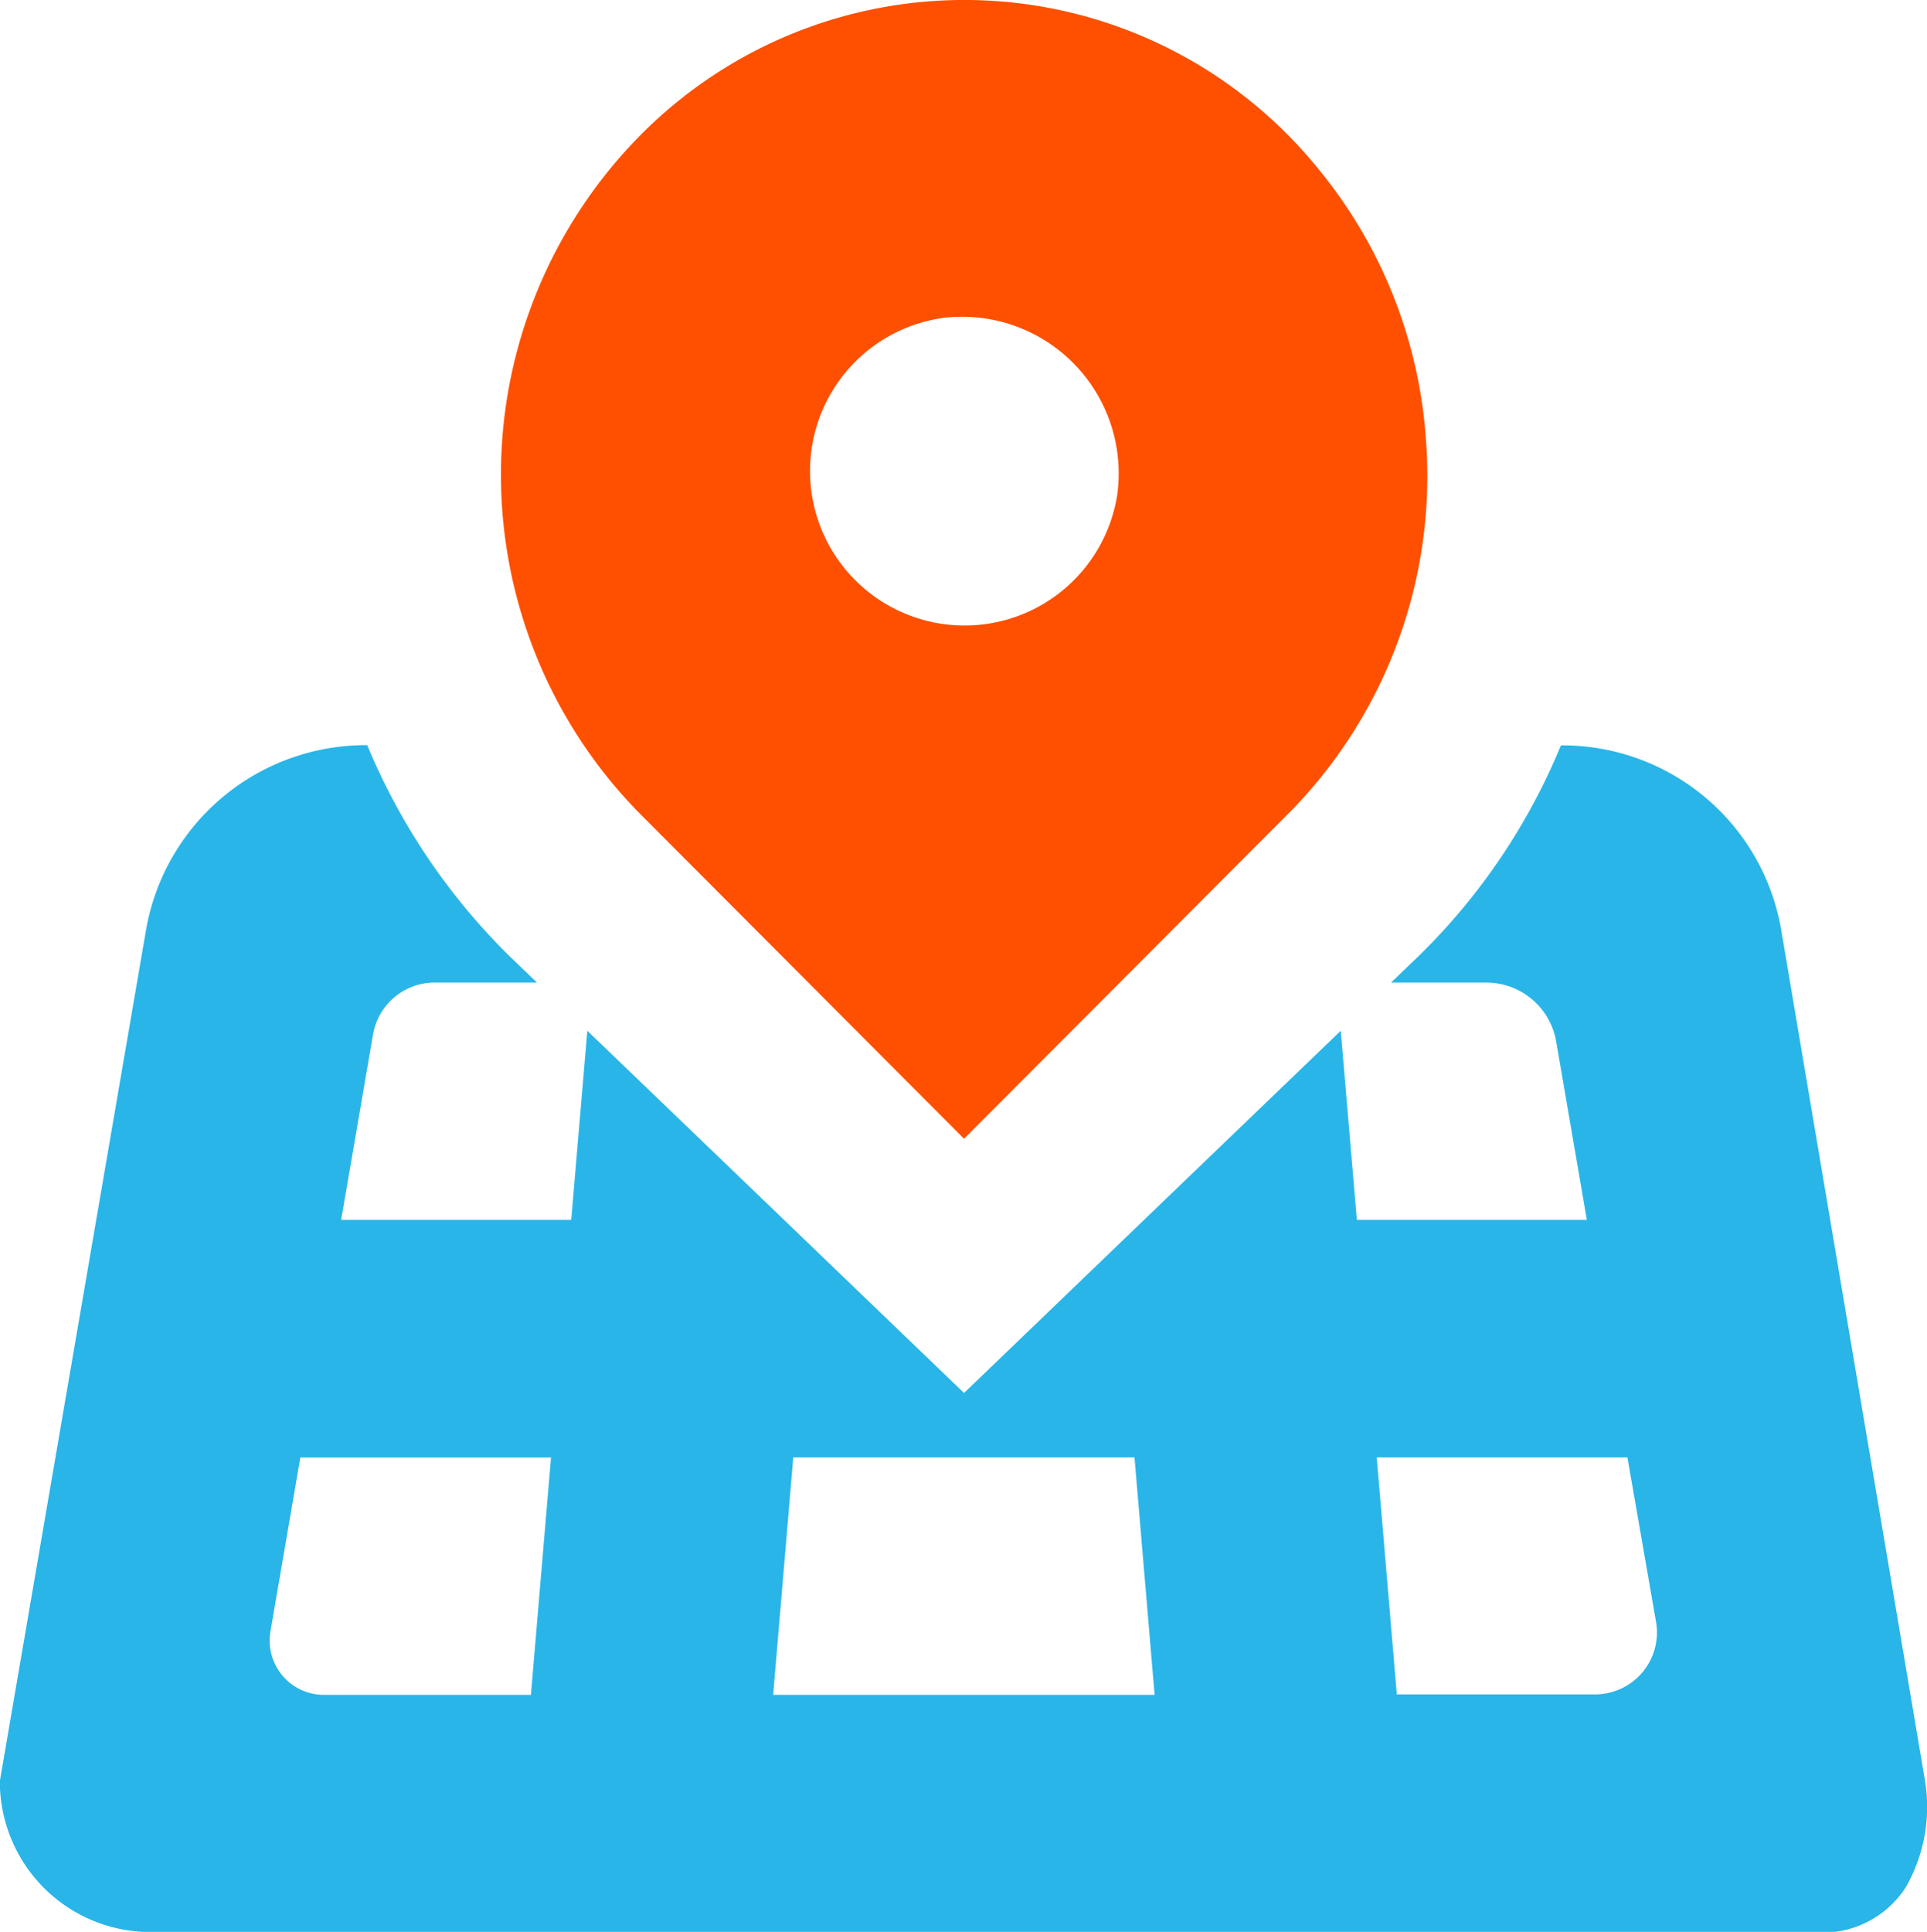
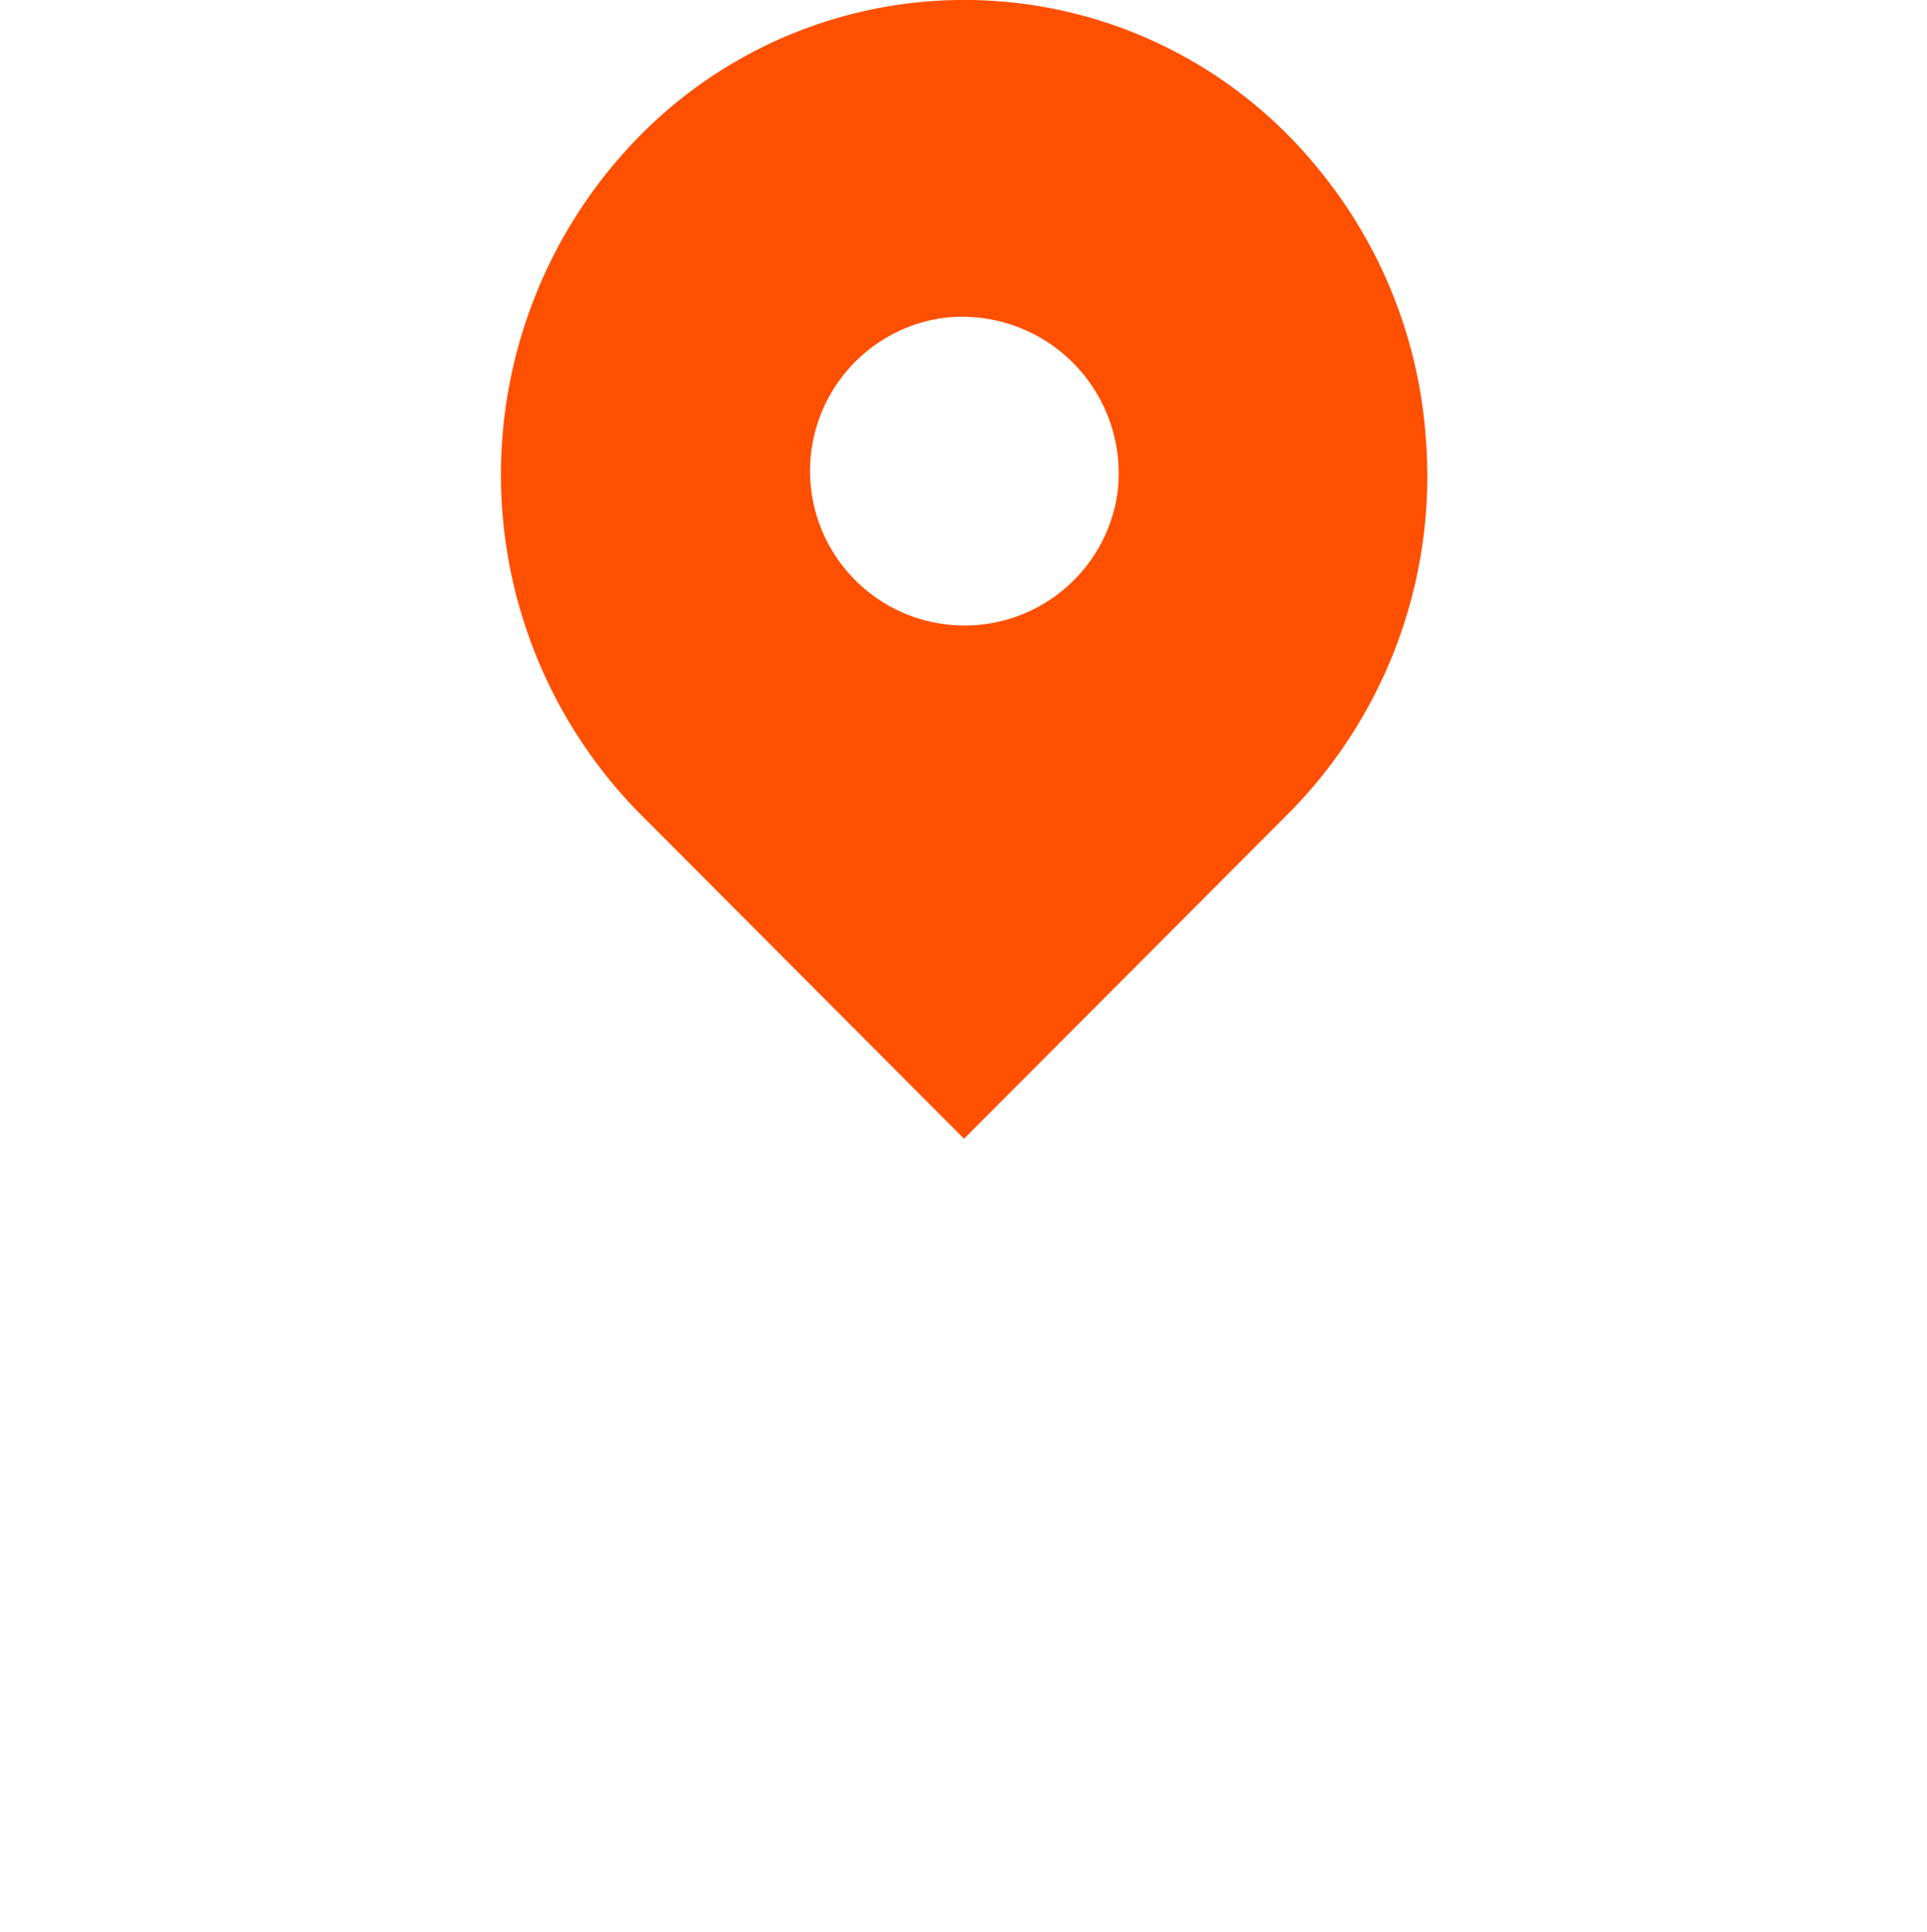
<svg xmlns="http://www.w3.org/2000/svg" width="47.889" height="48" viewBox="0 0 47.889 48">
  <g id="Group_3716" data-name="Group 3716" transform="translate(-528.54 -621)">
    <g id="Group_3713" data-name="Group 3713" transform="translate(528.54 621)">
-       <path id="Path_5073" data-name="Path 5073" d="M260.336,74.1h0a15.638,15.638,0,0,1-3.524,5.226l-.7.672h2.353a1.765,1.765,0,0,1,1.749,1.453l.764,4.445h-5.716l-.4-4.7-9.362,9-9.362-9-.4,4.7h-5.718l.794-4.618a1.555,1.555,0,0,1,1.541-1.28h2.531l-.646-.621a15.914,15.914,0,0,1-3.572-5.277,5.543,5.543,0,0,0-5.492,4.563l-3.638,21.176a3.742,3.742,0,0,0,3.774,3.751h41.792a2.458,2.458,0,0,0,1.8-1.113,4.019,4.019,0,0,0,.466-2.714l-3.567-21.1a5.514,5.514,0,0,0-5.467-4.558m-25.6,23.592h-5.13a1.349,1.349,0,0,1-1.345-1.565l.745-4.333h6.23Zm6.02,0,.5-5.9h8.48l.5,5.9Zm15.5,0-.5-5.9h6.23L262.7,95.9a1.539,1.539,0,0,1-1.535,1.785h-4.9Z" transform="translate(-221.542 -55.585)" fill="#29b5e8" />
      <path id="Path_5074" data-name="Path 5074" d="M293.743,10.789a11.856,11.856,0,0,0-2.681-6.613,11.321,11.321,0,0,0-16.924-.722,12,12,0,0,0,.023,16.705l8.113,8.135,8.137-8.157a11.91,11.91,0,0,0,3.331-9.348m-7.663,1.518a3.84,3.84,0,1,1-4.3-4.411,3.892,3.892,0,0,1,4.3,4.411" transform="translate(-258.316 0)" fill="#fe5000" />
    </g>
  </g>
</svg>